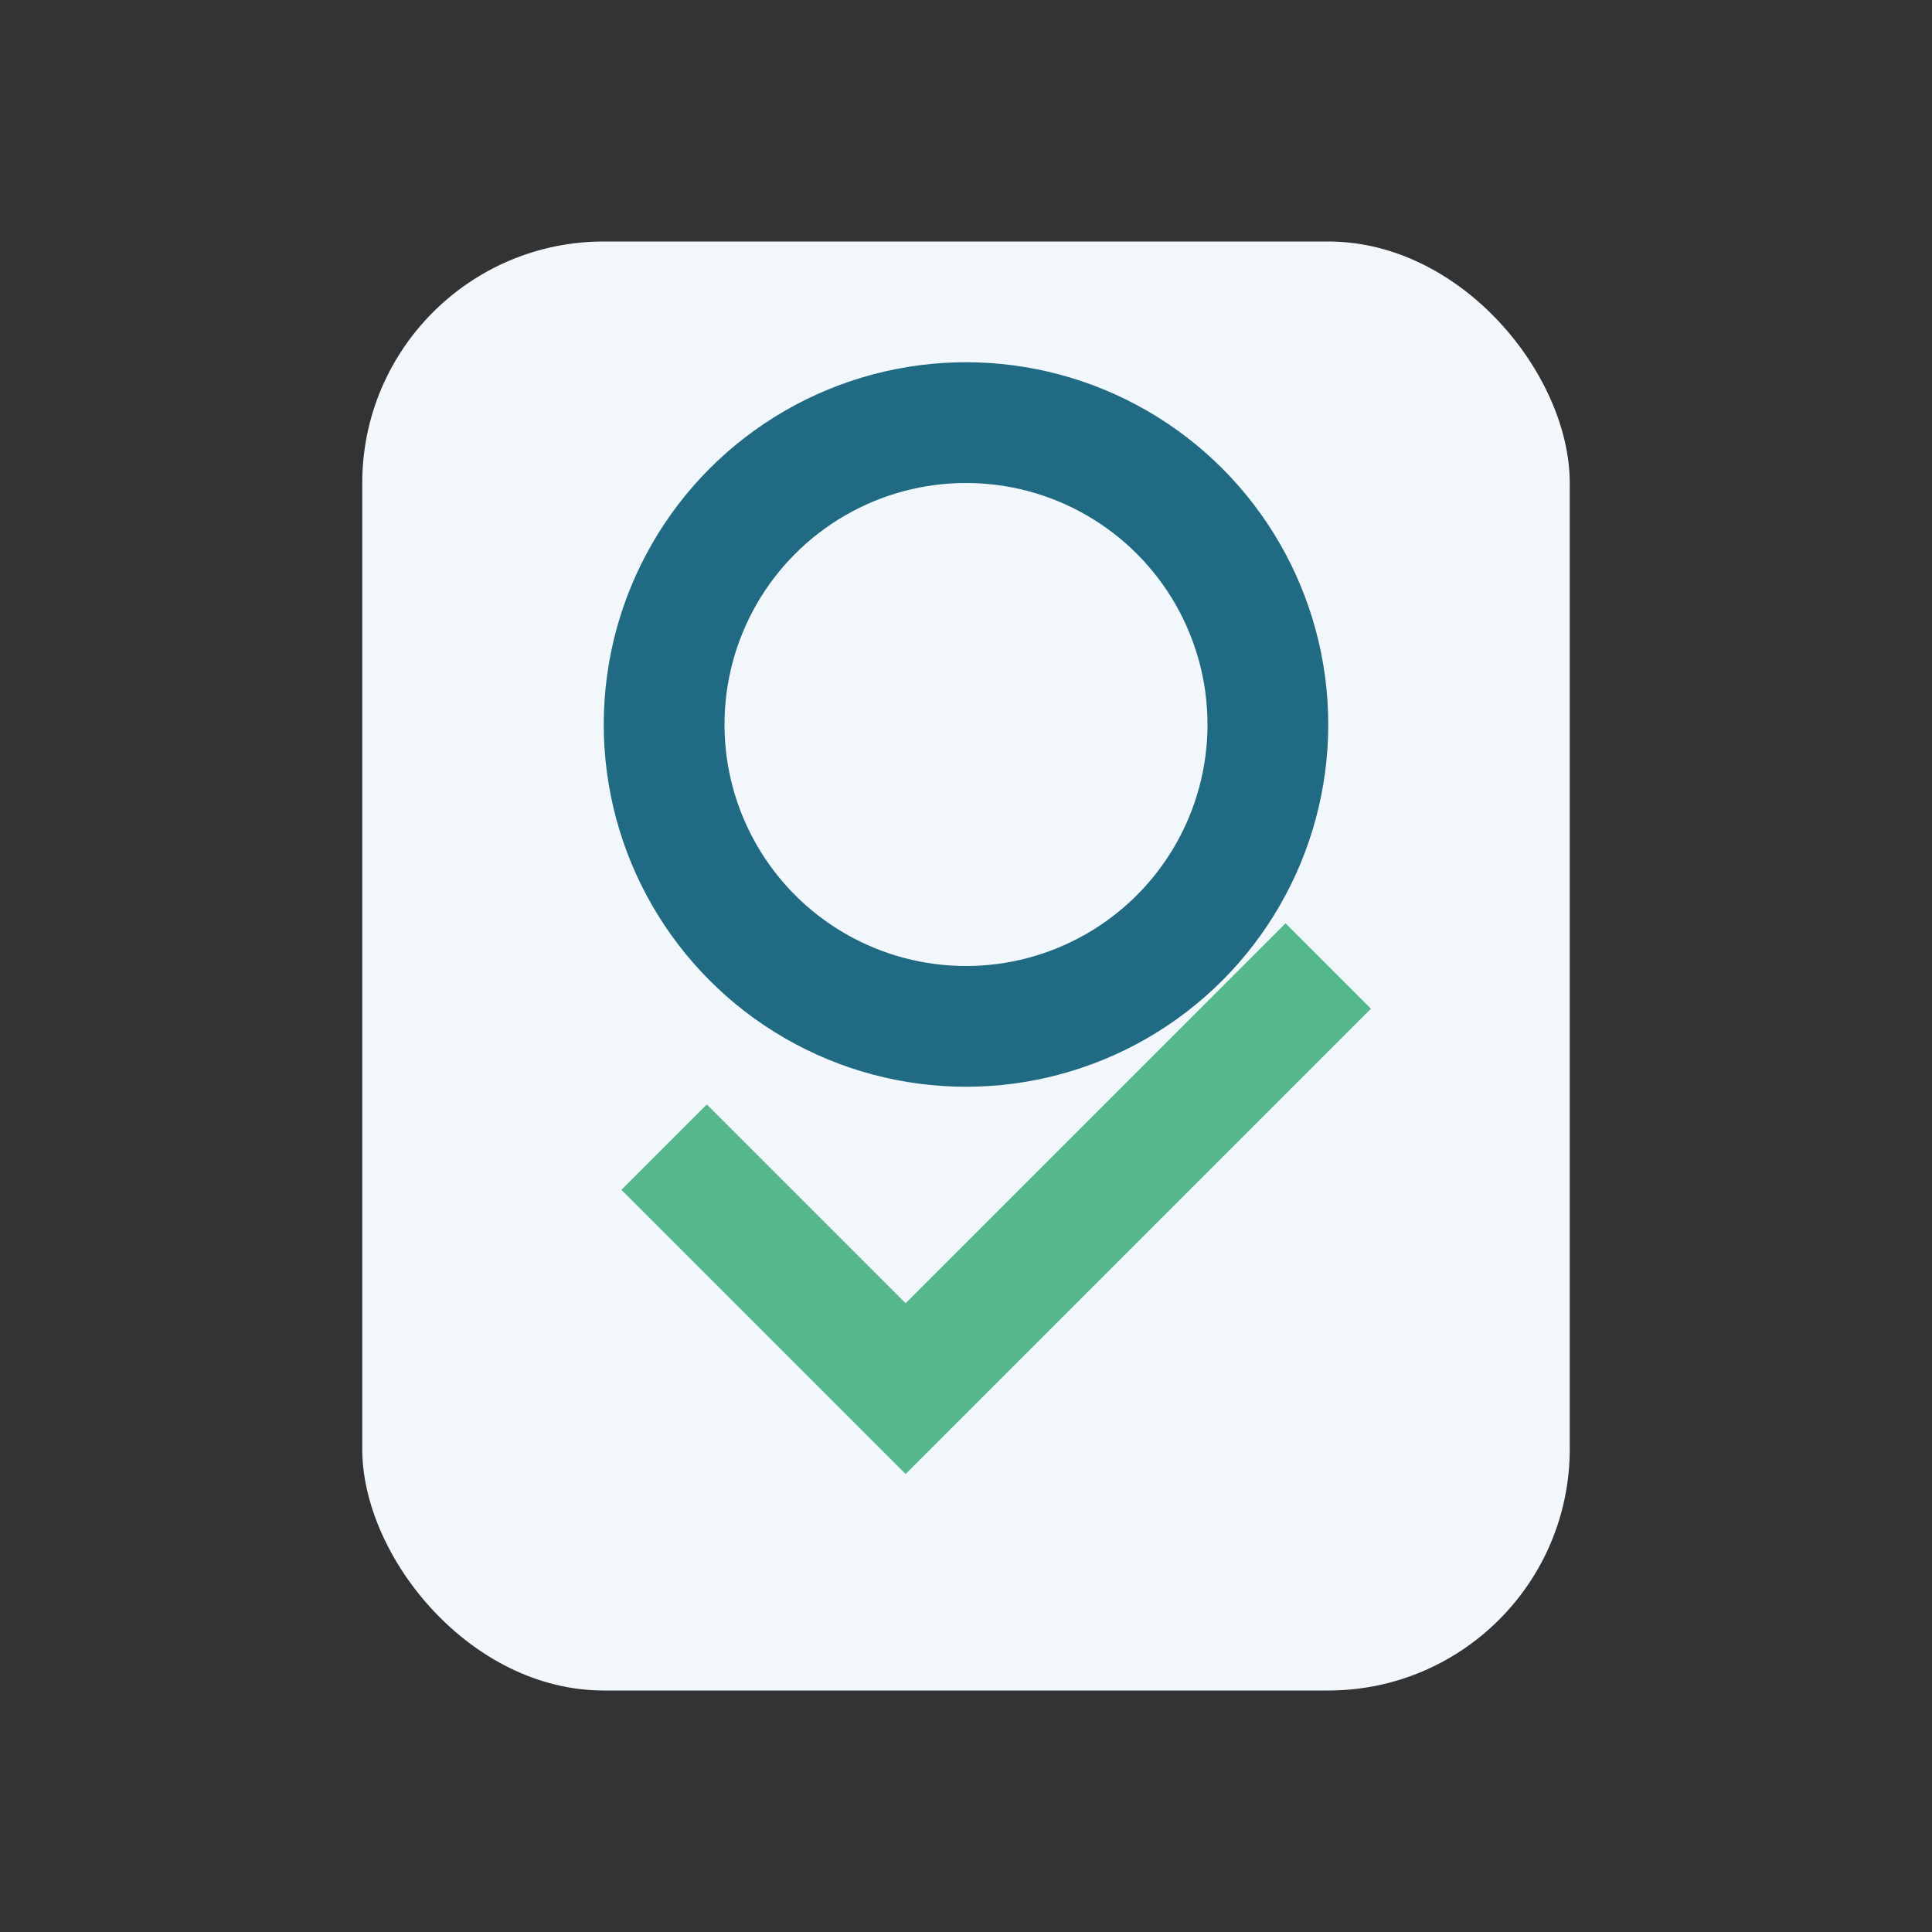
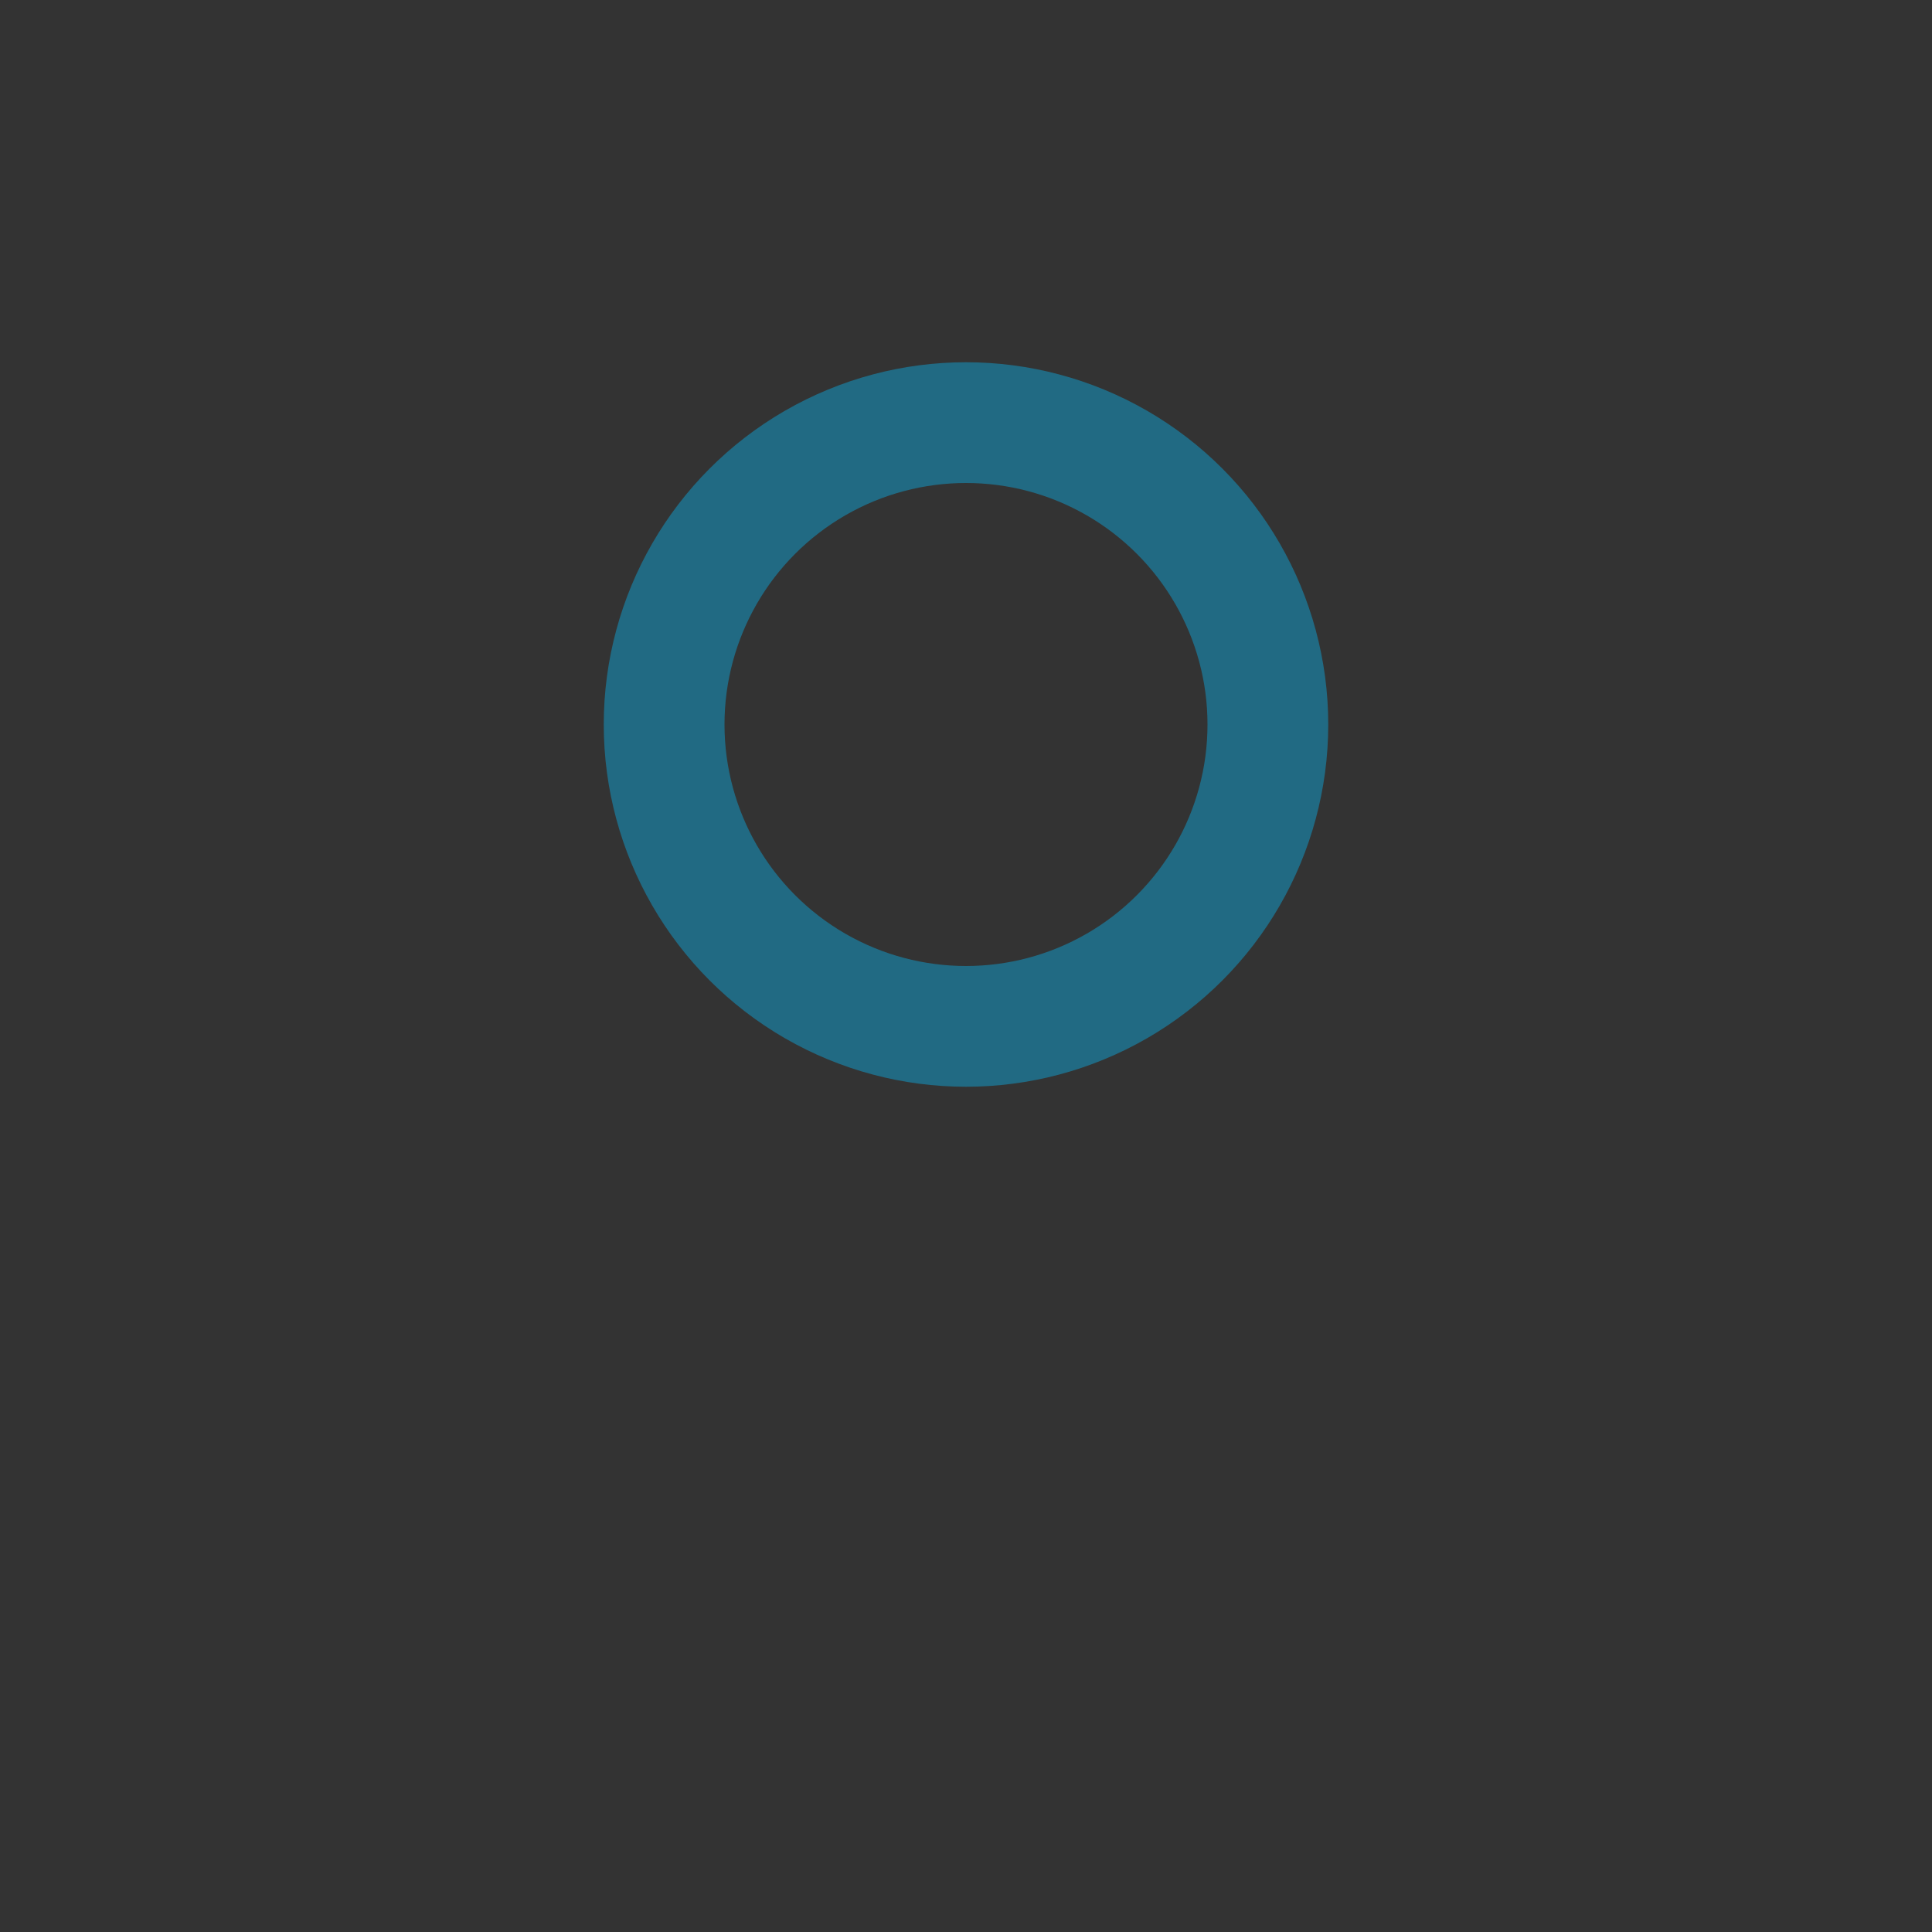
<svg xmlns="http://www.w3.org/2000/svg" width="32" height="32" viewBox="0 0 32 32">
  <rect x="0" y="0" width="32" height="32" fill="#333333" stroke="none" />
-   <rect x="6" y="4" rx="4" width="20" height="24" fill="#F1F7FA" />
-   <path d="M11 19l4 4 7-7" stroke="#54B88C" stroke-width="2" fill="none" />
  <circle cx="16" cy="12" r="5" stroke="#216A83" stroke-width="2" fill="none" />
</svg>